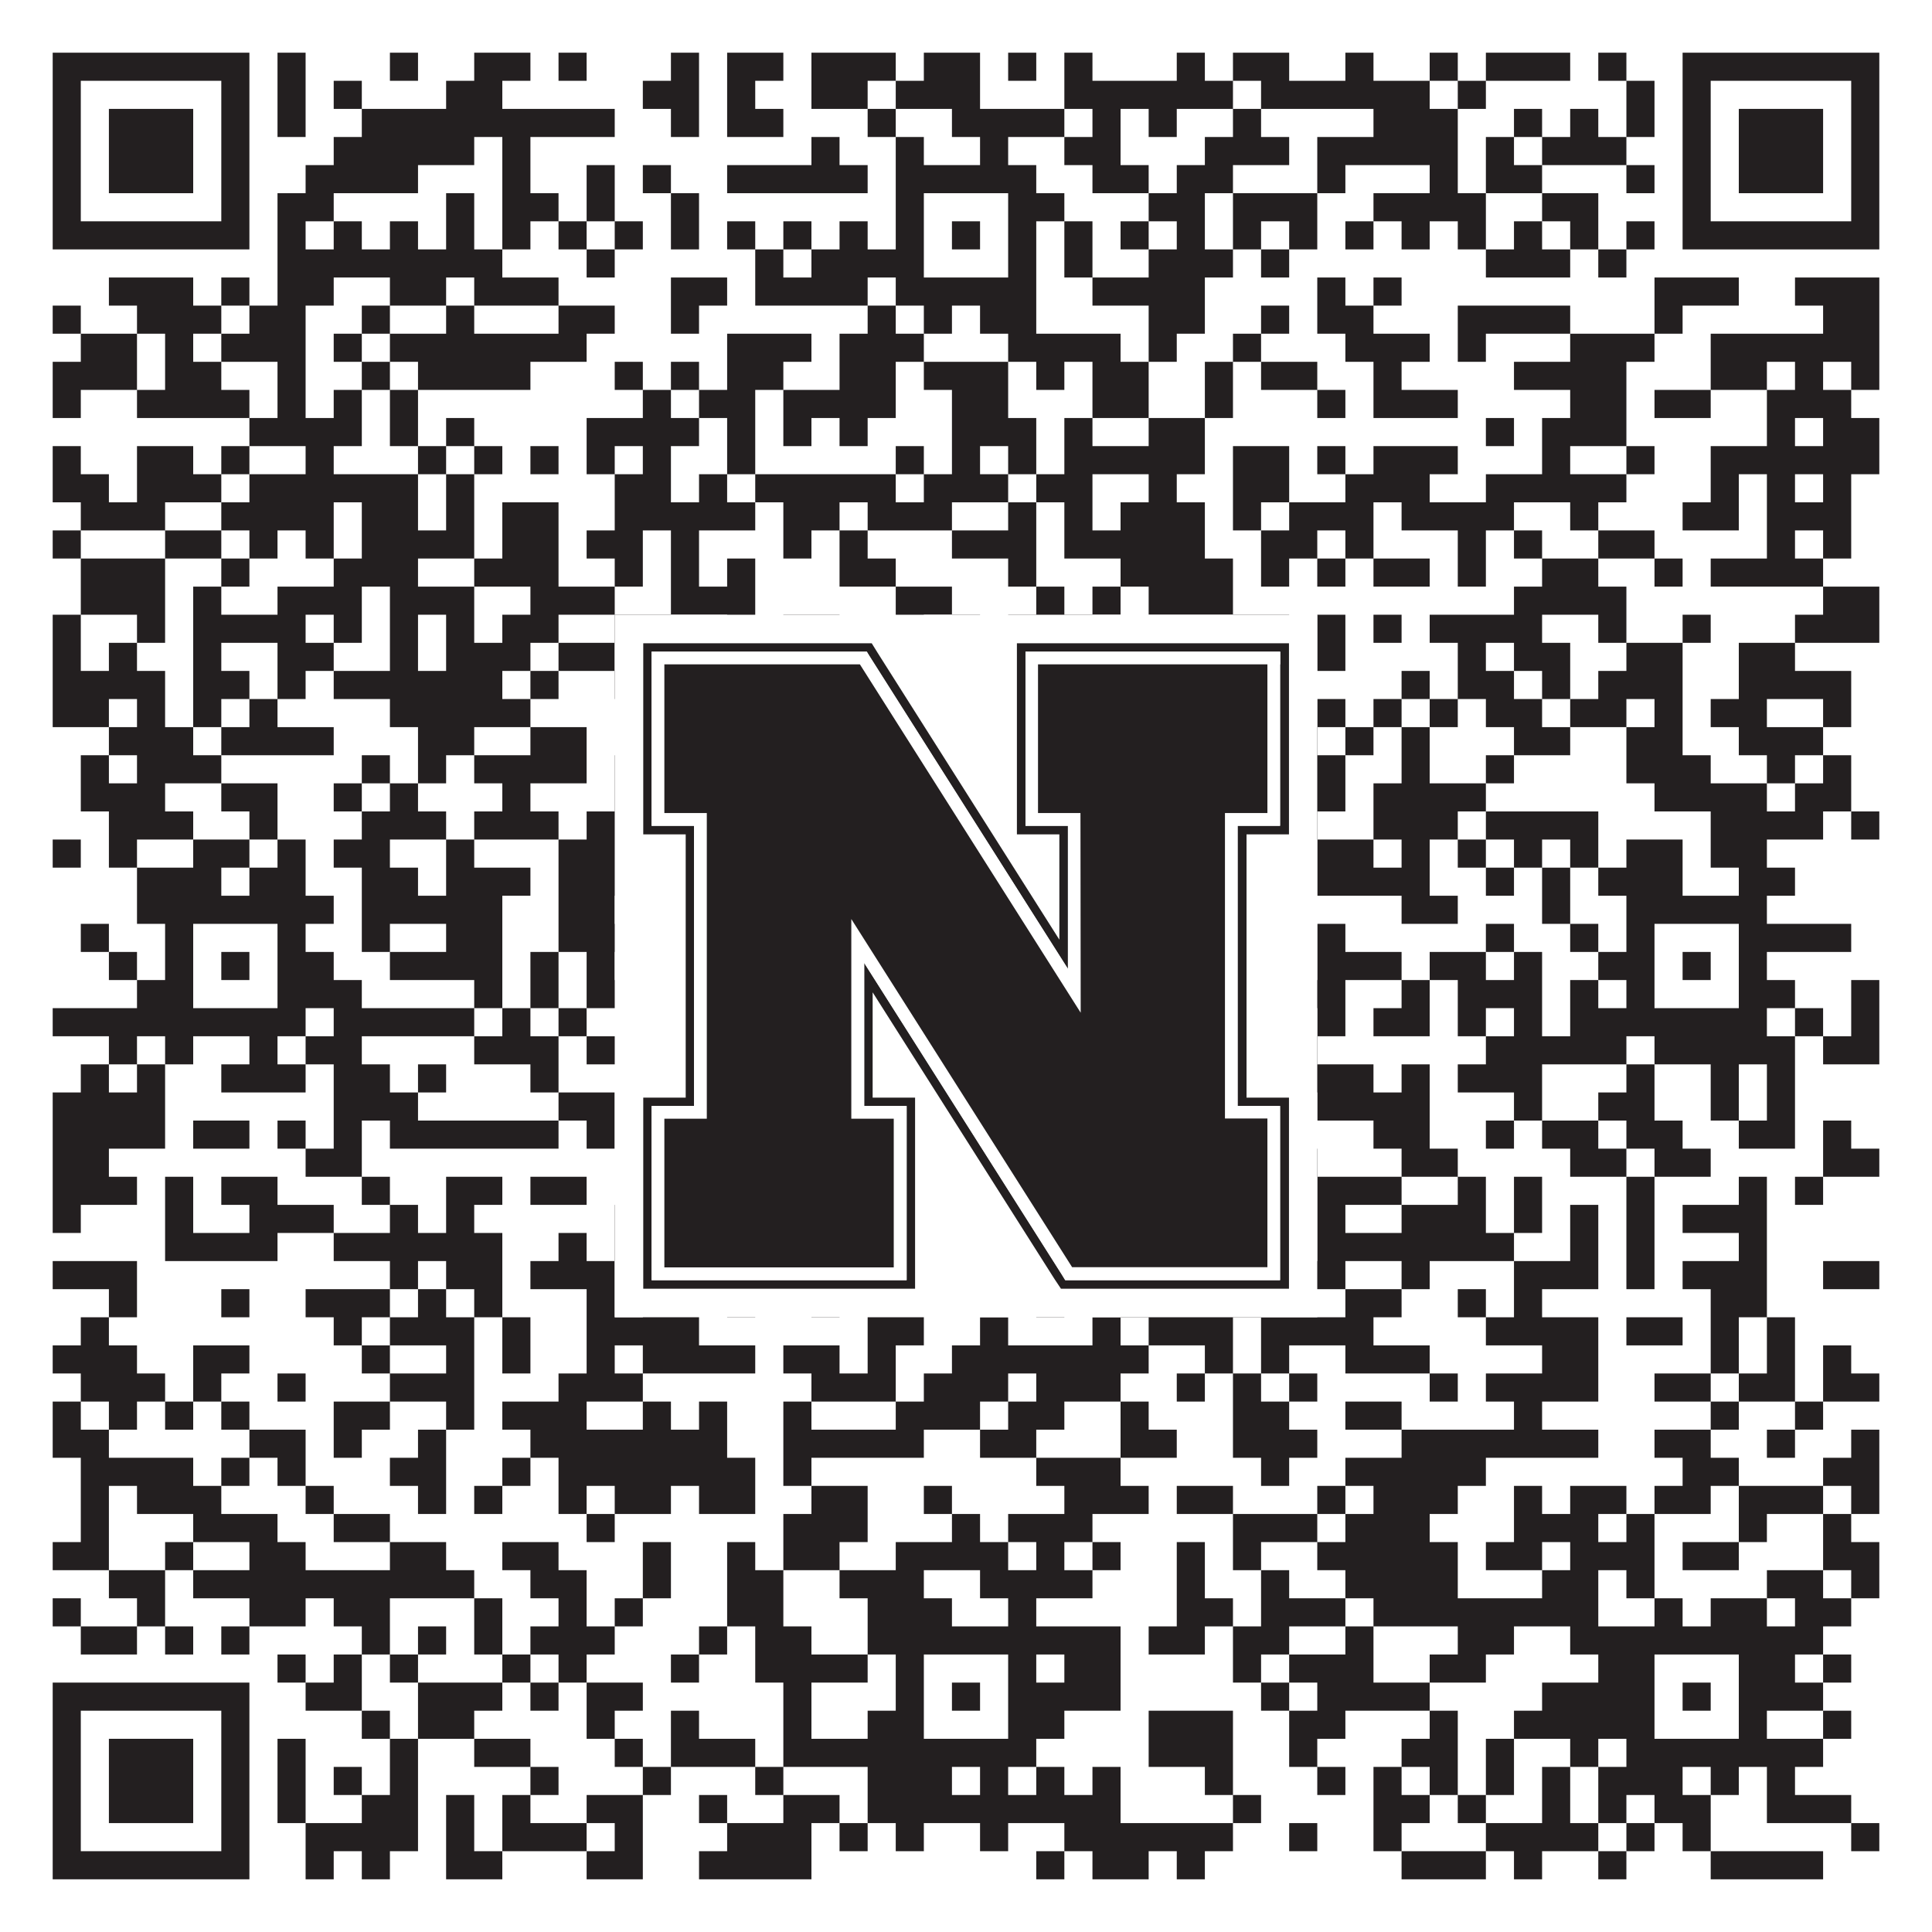
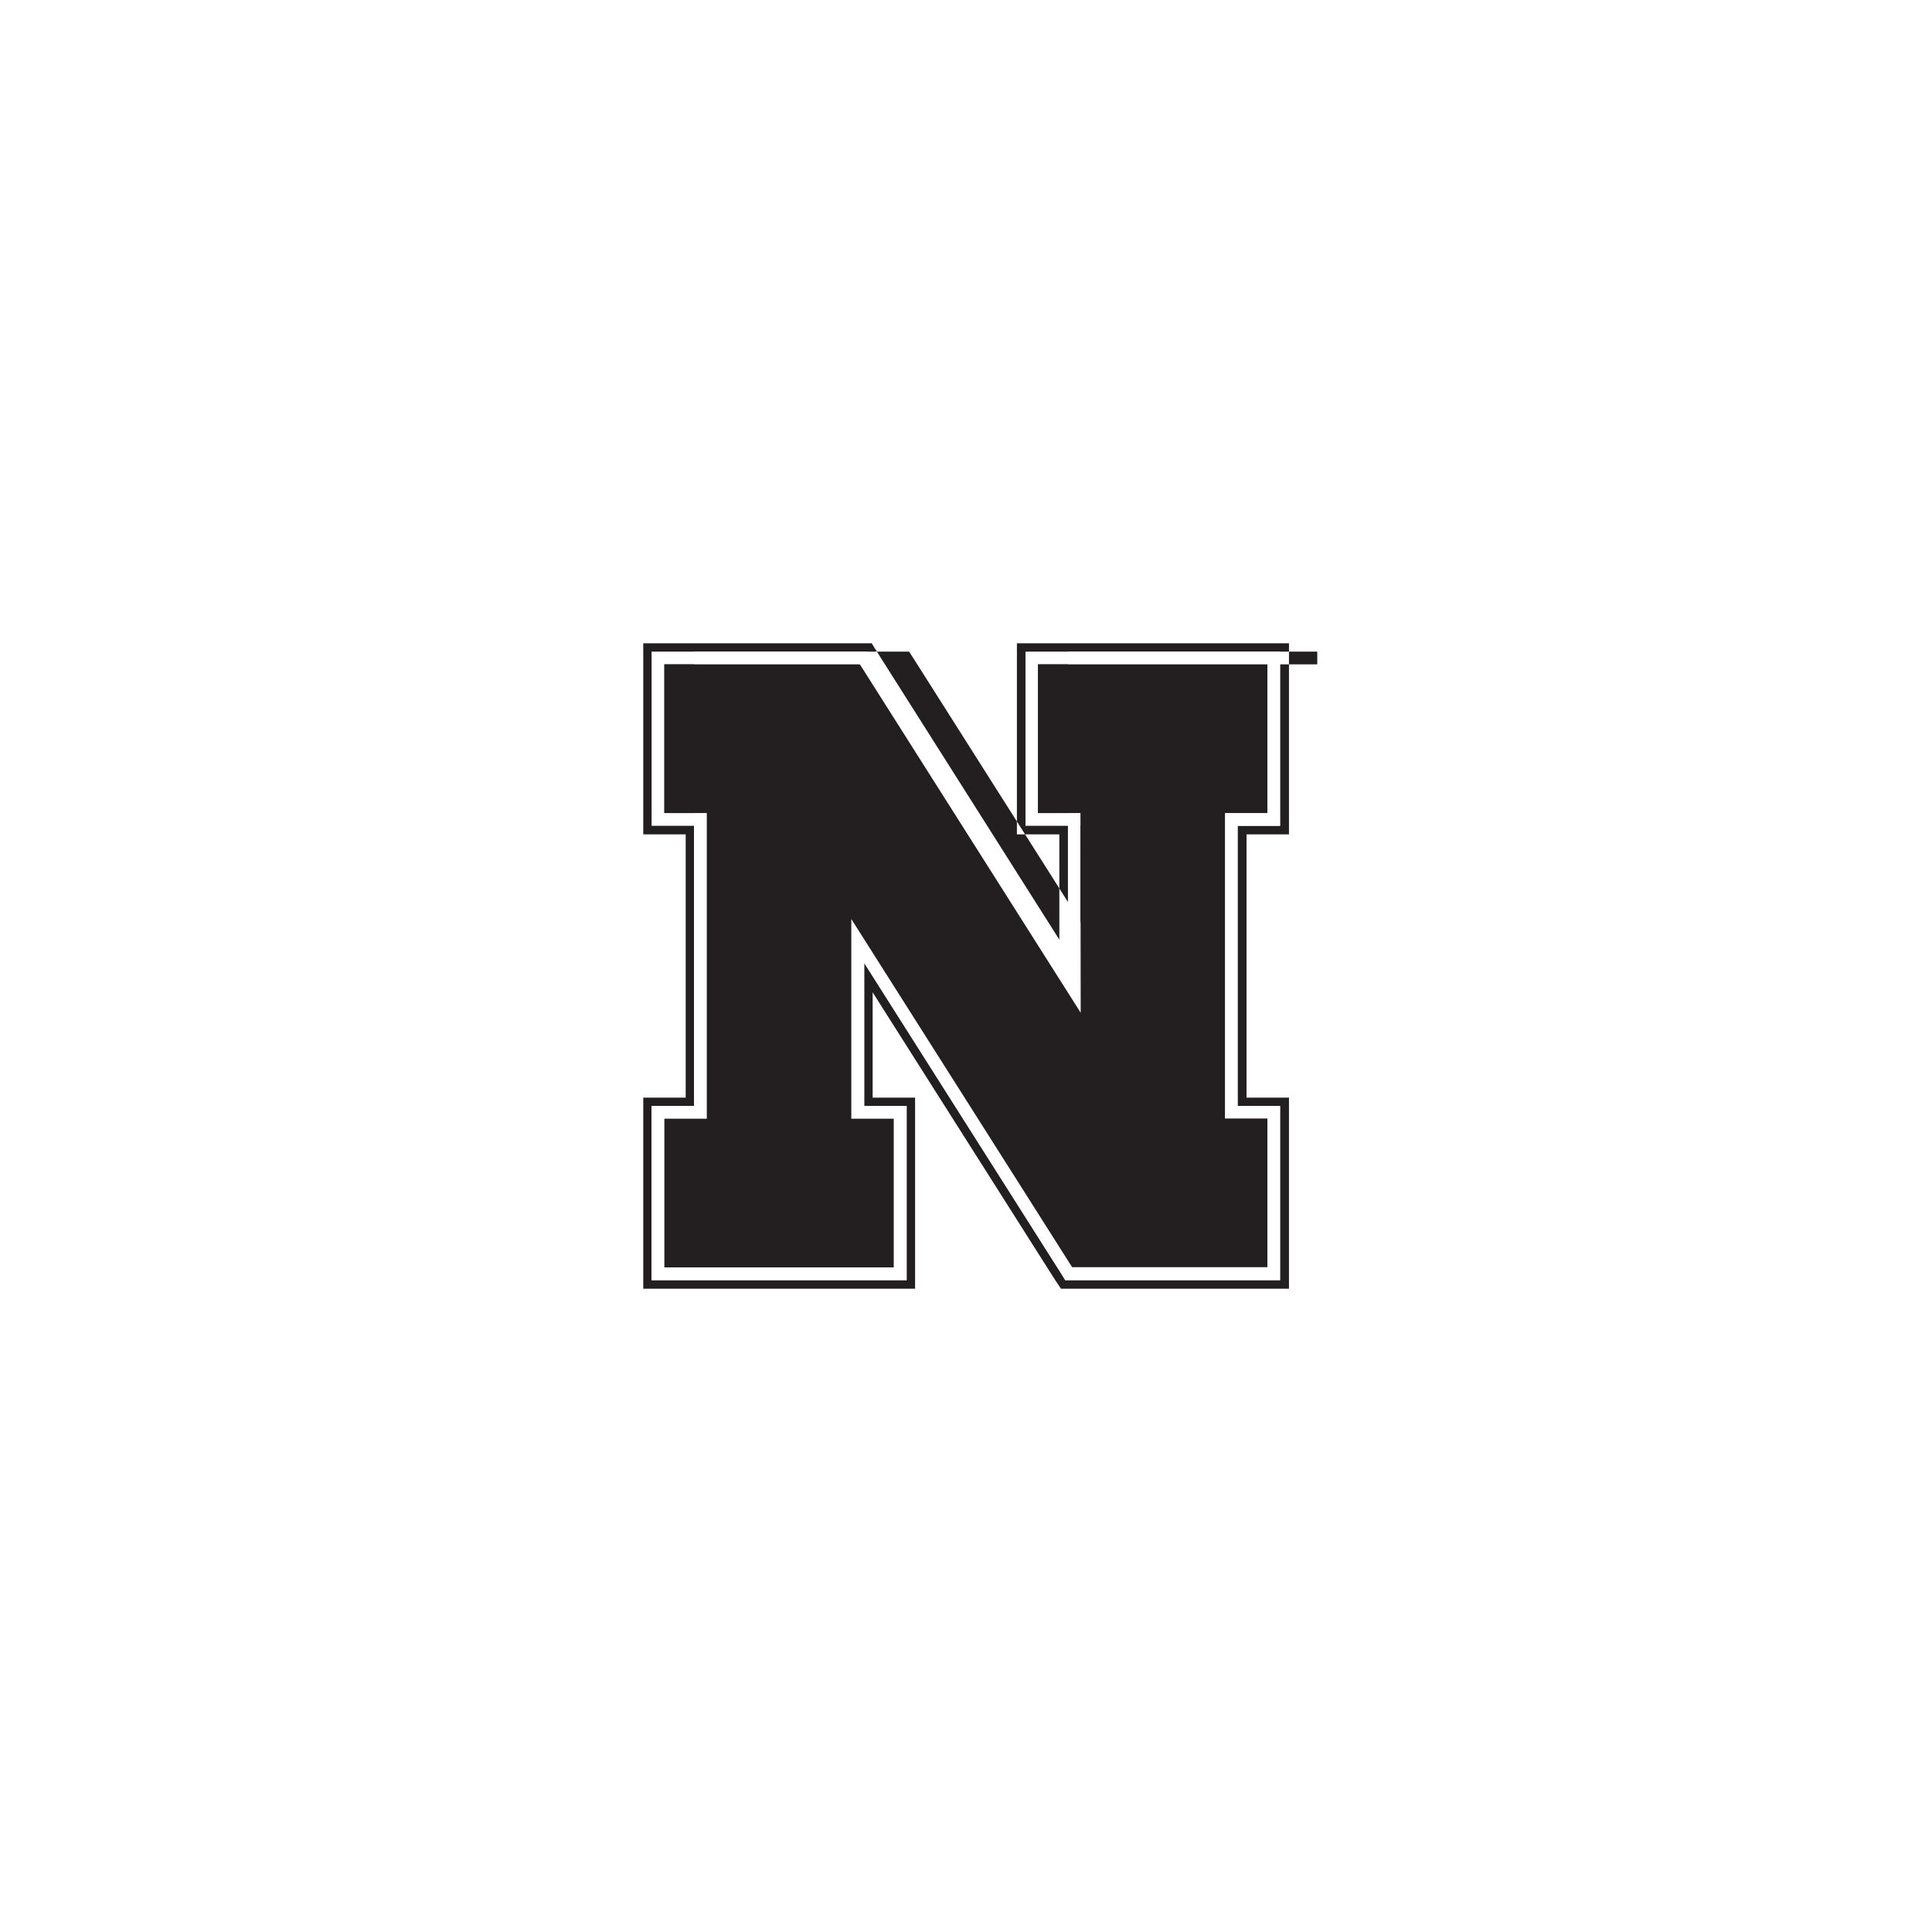
<svg xmlns="http://www.w3.org/2000/svg" version="1.1" width="1100px" height="1100px" viewBox="0 0 1100 1100">
  <rect x="0" y="0" width="1100" height="1100" fill="#ffffff" fill-opacity="1" />
-   <path fill="#231f20" fill-opacity="1" d="M30,30L142,30L142,46L30,46ZM158,30L174,30L174,46L158,46ZM222,30L238,30L238,46L222,46ZM270,30L302,30L302,46L270,46ZM318,30L334,30L334,46L318,46ZM382,30L398,30L398,46L382,46ZM414,30L446,30L446,46L414,46ZM462,30L510,30L510,46L462,46ZM526,30L558,30L558,46L526,46ZM574,30L590,30L590,46L574,46ZM606,30L622,30L622,46L606,46ZM670,30L686,30L686,46L670,46ZM702,30L734,30L734,46L702,46ZM766,30L782,30L782,46L766,46ZM814,30L830,30L830,46L814,46ZM846,30L894,30L894,46L846,46ZM910,30L926,30L926,46L910,46ZM958,30L1070,30L1070,46L958,46ZM30,46L46,46L46,62L30,62ZM126,46L142,46L142,62L126,62ZM158,46L174,46L174,62L158,62ZM190,46L206,46L206,62L190,62ZM254,46L286,46L286,62L254,62ZM366,46L398,46L398,62L366,62ZM414,46L430,46L430,62L414,62ZM462,46L494,46L494,62L462,62ZM510,46L558,46L558,62L510,62ZM606,46L702,46L702,62L606,62ZM718,46L814,46L814,62L718,62ZM830,46L846,46L846,62L830,62ZM926,46L942,46L942,62L926,62ZM958,46L974,46L974,62L958,62ZM1054,46L1070,46L1070,62L1054,62ZM30,62L46,62L46,78L30,78ZM62,62L110,62L110,78L62,78ZM126,62L142,62L142,78L126,78ZM158,62L174,62L174,78L158,78ZM206,62L350,62L350,78L206,78ZM382,62L398,62L398,78L382,78ZM414,62L446,62L446,78L414,78ZM494,62L510,62L510,78L494,78ZM542,62L606,62L606,78L542,78ZM622,62L638,62L638,78L622,78ZM654,62L670,62L670,78L654,78ZM702,62L718,62L718,78L702,78ZM782,62L830,62L830,78L782,78ZM862,62L878,62L878,78L862,78ZM894,62L910,62L910,78L894,78ZM926,62L942,62L942,78L926,78ZM958,62L974,62L974,78L958,78ZM990,62L1038,62L1038,78L990,78ZM1054,62L1070,62L1070,78L1054,78ZM30,78L46,78L46,94L30,94ZM62,78L110,78L110,94L62,94ZM126,78L142,78L142,94L126,94ZM190,78L270,78L270,94L190,94ZM286,78L302,78L302,94L286,94ZM462,78L478,78L478,94L462,94ZM510,78L526,78L526,94L510,94ZM558,78L574,78L574,94L558,94ZM606,78L638,78L638,94L606,94ZM686,78L734,78L734,94L686,94ZM750,78L830,78L830,94L750,94ZM846,78L862,78L862,94L846,94ZM878,78L926,78L926,94L878,94ZM958,78L974,78L974,94L958,94ZM990,78L1038,78L1038,94L990,94ZM1054,78L1070,78L1070,94L1054,94ZM30,94L46,94L46,110L30,110ZM62,94L110,94L110,110L62,110ZM126,94L142,94L142,110L126,110ZM174,94L238,94L238,110L174,110ZM286,94L302,94L302,110L286,110ZM334,94L350,94L350,110L334,110ZM366,94L382,94L382,110L366,110ZM414,94L494,94L494,110L414,110ZM510,94L590,94L590,110L510,110ZM622,94L654,94L654,110L622,110ZM670,94L702,94L702,110L670,110ZM750,94L766,94L766,110L750,110ZM814,94L830,94L830,110L814,110ZM846,94L878,94L878,110L846,110ZM926,94L942,94L942,110L926,110ZM958,94L974,94L974,110L958,110ZM990,94L1038,94L1038,110L990,110ZM1054,94L1070,94L1070,110L1054,110ZM30,110L46,110L46,126L30,126ZM126,110L142,110L142,126L126,126ZM158,110L190,110L190,126L158,126ZM254,110L270,110L270,126L254,126ZM286,110L318,110L318,126L286,126ZM334,110L350,110L350,126L334,126ZM382,110L398,110L398,126L382,126ZM510,110L526,110L526,126L510,126ZM574,110L606,110L606,126L574,126ZM654,110L686,110L686,126L654,126ZM702,110L750,110L750,126L702,126ZM782,110L846,110L846,126L782,126ZM878,110L910,110L910,126L878,126ZM958,110L974,110L974,126L958,126ZM1054,110L1070,110L1070,126L1054,126ZM30,126L142,126L142,142L30,142ZM158,126L174,126L174,142L158,142ZM190,126L206,126L206,142L190,142ZM222,126L238,126L238,142L222,142ZM254,126L270,126L270,142L254,142ZM286,126L302,126L302,142L286,142ZM318,126L334,126L334,142L318,142ZM350,126L366,126L366,142L350,142ZM382,126L398,126L398,142L382,142ZM414,126L430,126L430,142L414,142ZM446,126L462,126L462,142L446,142ZM478,126L494,126L494,142L478,142ZM510,126L526,126L526,142L510,142ZM542,126L558,126L558,142L542,142ZM574,126L590,126L590,142L574,142ZM606,126L622,126L622,142L606,142ZM638,126L654,126L654,142L638,142ZM670,126L686,126L686,142L670,142ZM702,126L718,126L718,142L702,142ZM734,126L750,126L750,142L734,142ZM766,126L782,126L782,142L766,142ZM798,126L814,126L814,142L798,142ZM830,126L846,126L846,142L830,142ZM862,126L878,126L878,142L862,142ZM894,126L910,126L910,142L894,142ZM926,126L942,126L942,142L926,142ZM958,126L1070,126L1070,142L958,142ZM158,142L286,142L286,158L158,158ZM334,142L350,142L350,158L334,158ZM430,142L446,142L446,158L430,158ZM462,142L526,142L526,158L462,158ZM574,142L590,142L590,158L574,158ZM606,142L622,142L622,158L606,158ZM654,142L702,142L702,158L654,158ZM718,142L734,142L734,158L718,158ZM846,142L894,142L894,158L846,158ZM910,142L926,142L926,158L910,158ZM62,158L110,158L110,174L62,174ZM126,158L142,158L142,174L126,174ZM158,158L190,158L190,174L158,174ZM222,158L254,158L254,174L222,174ZM270,158L318,158L318,174L270,174ZM382,158L414,158L414,174L382,174ZM430,158L494,158L494,174L430,174ZM510,158L590,158L590,174L510,174ZM622,158L686,158L686,174L622,174ZM750,158L766,158L766,174L750,174ZM782,158L798,158L798,174L782,174ZM942,158L990,158L990,174L942,174ZM1022,158L1070,158L1070,174L1022,174ZM30,174L46,174L46,190L30,190ZM78,174L126,174L126,190L78,190ZM142,174L174,174L174,190L142,190ZM206,174L222,174L222,190L206,190ZM254,174L270,174L270,190L254,190ZM318,174L350,174L350,190L318,190ZM382,174L398,174L398,190L382,190ZM494,174L510,174L510,190L494,190ZM526,174L542,174L542,190L526,190ZM558,174L590,174L590,190L558,190ZM654,174L686,174L686,190L654,190ZM718,174L734,174L734,190L718,190ZM750,174L782,174L782,190L750,190ZM830,174L894,174L894,190L830,190ZM942,174L958,174L958,190L942,190ZM1038,174L1070,174L1070,190L1038,190ZM46,190L78,190L78,206L46,206ZM94,190L110,190L110,206L94,206ZM126,190L174,190L174,206L126,206ZM190,190L206,190L206,206L190,206ZM222,190L334,190L334,206L222,206ZM414,190L462,190L462,206L414,206ZM478,190L526,190L526,206L478,206ZM574,190L638,190L638,206L574,206ZM654,190L670,190L670,206L654,206ZM702,190L718,190L718,206L702,206ZM766,190L814,190L814,206L766,206ZM830,190L846,190L846,206L830,206ZM894,190L942,190L942,206L894,206ZM974,190L1070,190L1070,206L974,206ZM30,206L78,206L78,222L30,222ZM94,206L126,206L126,222L94,222ZM158,206L174,206L174,222L158,222ZM206,206L222,206L222,222L206,222ZM238,206L302,206L302,222L238,222ZM350,206L366,206L366,222L350,222ZM382,206L398,206L398,222L382,222ZM414,206L446,206L446,222L414,222ZM478,206L510,206L510,222L478,222ZM526,206L574,206L574,222L526,222ZM590,206L606,206L606,222L590,222ZM622,206L654,206L654,222L622,222ZM686,206L702,206L702,222L686,222ZM718,206L750,206L750,222L718,222ZM782,206L798,206L798,222L782,222ZM862,206L926,206L926,222L862,222ZM974,206L1006,206L1006,222L974,222ZM1022,206L1038,206L1038,222L1022,222ZM1054,206L1070,206L1070,222L1054,222ZM30,222L46,222L46,238L30,238ZM78,222L142,222L142,238L78,238ZM158,222L174,222L174,238L158,238ZM190,222L206,222L206,238L190,238ZM222,222L238,222L238,238L222,238ZM366,222L382,222L382,238L366,238ZM398,222L430,222L430,238L398,238ZM446,222L510,222L510,238L446,238ZM542,222L574,222L574,238L542,238ZM622,222L654,222L654,238L622,238ZM686,222L702,222L702,238L686,238ZM750,222L766,222L766,238L750,238ZM782,222L830,222L830,238L782,238ZM894,222L926,222L926,238L894,238ZM942,222L974,222L974,238L942,238ZM1006,222L1054,222L1054,238L1006,238ZM142,238L206,238L206,254L142,254ZM222,238L238,238L238,254L222,254ZM254,238L270,238L270,254L254,254ZM334,238L398,238L398,254L334,254ZM414,238L430,238L430,254L414,254ZM446,238L462,238L462,254L446,254ZM478,238L494,238L494,254L478,254ZM542,238L590,238L590,254L542,254ZM606,238L622,238L622,254L606,254ZM654,238L686,238L686,254L654,254ZM846,238L862,238L862,254L846,254ZM878,238L926,238L926,254L878,254ZM1006,238L1022,238L1022,254L1006,254ZM1038,238L1070,238L1070,254L1038,254ZM30,254L46,254L46,270L30,270ZM78,254L110,254L110,270L78,270ZM126,254L142,254L142,270L126,270ZM174,254L190,254L190,270L174,270ZM238,254L254,254L254,270L238,270ZM270,254L286,254L286,270L270,270ZM302,254L318,254L318,270L302,270ZM334,254L350,254L350,270L334,270ZM366,254L382,254L382,270L366,270ZM414,254L430,254L430,270L414,270ZM510,254L526,254L526,270L510,270ZM542,254L558,254L558,270L542,270ZM574,254L590,254L590,270L574,270ZM606,254L686,254L686,270L606,270ZM702,254L734,254L734,270L702,270ZM750,254L766,254L766,270L750,270ZM782,254L830,254L830,270L782,270ZM878,254L894,254L894,270L878,270ZM926,254L942,254L942,270L926,270ZM974,254L1070,254L1070,270L974,270ZM30,270L62,270L62,286L30,286ZM78,270L126,270L126,286L78,286ZM142,270L238,270L238,286L142,286ZM254,270L270,270L270,286L254,286ZM350,270L382,270L382,286L350,286ZM398,270L414,270L414,286L398,286ZM430,270L510,270L510,286L430,286ZM526,270L574,270L574,286L526,286ZM590,270L622,270L622,286L590,286ZM654,270L670,270L670,286L654,286ZM702,270L734,270L734,286L702,286ZM766,270L814,270L814,286L766,286ZM846,270L926,270L926,286L846,286ZM974,270L990,270L990,286L974,286ZM1006,270L1022,270L1022,286L1006,286ZM1038,270L1054,270L1054,286L1038,286ZM46,286L94,286L94,302L46,302ZM126,286L190,286L190,302L126,302ZM206,286L238,286L238,302L206,302ZM254,286L270,286L270,302L254,302ZM286,286L318,286L318,302L286,302ZM350,286L430,286L430,302L350,302ZM446,286L478,286L478,302L446,302ZM494,286L542,286L542,302L494,302ZM574,286L590,286L590,302L574,302ZM606,286L622,286L622,302L606,302ZM638,286L686,286L686,302L638,302ZM702,286L718,286L718,302L702,302ZM734,286L782,286L782,302L734,302ZM798,286L862,286L862,302L798,302ZM894,286L910,286L910,302L894,302ZM958,286L990,286L990,302L958,302ZM1006,286L1054,286L1054,302L1006,302ZM30,302L46,302L46,318L30,318ZM94,302L126,302L126,318L94,318ZM142,302L158,302L158,318L142,318ZM174,302L190,302L190,318L174,318ZM206,302L270,302L270,318L206,318ZM286,302L318,302L318,318L286,318ZM334,302L366,302L366,318L334,318ZM382,302L398,302L398,318L382,318ZM446,302L462,302L462,318L446,318ZM478,302L494,302L494,318L478,318ZM542,302L590,302L590,318L542,318ZM606,302L686,302L686,318L606,318ZM718,302L750,302L750,318L718,318ZM766,302L782,302L782,318L766,318ZM830,302L846,302L846,318L830,318ZM862,302L878,302L878,318L862,318ZM910,302L942,302L942,318L910,318ZM1006,302L1022,302L1022,318L1006,318ZM1038,302L1054,302L1054,318L1038,318ZM46,318L94,318L94,334L46,334ZM126,318L142,318L142,334L126,334ZM190,318L238,318L238,334L190,334ZM270,318L318,318L318,334L270,334ZM350,318L366,318L366,334L350,334ZM382,318L398,318L398,334L382,334ZM414,318L430,318L430,334L414,334ZM478,318L510,318L510,334L478,334ZM574,318L590,318L590,334L574,334ZM638,318L702,318L702,334L638,334ZM718,318L734,318L734,334L718,334ZM750,318L766,318L766,334L750,334ZM782,318L814,318L814,334L782,334ZM830,318L846,318L846,334L830,334ZM878,318L910,318L910,334L878,334ZM942,318L958,318L958,334L942,334ZM974,318L1038,318L1038,334L974,334ZM46,334L94,334L94,350L46,350ZM110,334L126,334L126,350L110,350ZM158,334L206,334L206,350L158,350ZM222,334L270,334L270,350L222,350ZM302,334L350,334L350,350L302,350ZM382,334L430,334L430,350L382,350ZM510,334L542,334L542,350L510,350ZM590,334L606,334L606,350L590,350ZM622,334L638,334L638,350L622,350ZM654,334L702,334L702,350L654,350ZM862,334L926,334L926,350L862,350ZM1038,334L1070,334L1070,350L1038,350ZM30,350L46,350L46,366L30,366ZM78,350L94,350L94,366L78,366ZM110,350L174,350L174,366L110,366ZM190,350L206,350L206,366L190,366ZM222,350L238,350L238,366L222,366ZM254,350L270,350L270,366L254,366ZM286,350L318,350L318,366L286,366ZM350,350L382,350L382,366L350,366ZM414,350L430,350L430,366L414,366ZM446,350L478,350L478,366L446,366ZM510,350L526,350L526,366L510,366ZM542,350L558,350L558,366L542,366ZM574,350L622,350L622,366L574,366ZM702,350L734,350L734,366L702,366ZM750,350L766,350L766,366L750,366ZM782,350L798,350L798,366L782,366ZM814,350L878,350L878,366L814,366ZM910,350L926,350L926,366L910,366ZM958,350L974,350L974,366L958,366ZM1022,350L1070,350L1070,366L1022,366ZM30,366L46,366L46,382L30,382ZM62,366L78,366L78,382L62,382ZM110,366L126,366L126,382L110,382ZM158,366L190,366L190,382L158,382ZM222,366L238,366L238,382L222,382ZM254,366L302,366L302,382L254,382ZM318,366L350,366L350,382L318,382ZM366,366L430,366L430,382L366,382ZM462,366L510,366L510,382L462,382ZM558,366L590,366L590,382L558,382ZM606,366L670,366L670,382L606,382ZM718,366L734,366L734,382L718,382ZM750,366L766,366L766,382L750,382ZM830,366L846,366L846,382L830,382ZM862,366L894,366L894,382L862,382ZM926,366L958,366L958,382L926,382ZM990,366L1022,366L1022,382L990,382ZM30,382L94,382L94,398L30,398ZM110,382L142,382L142,398L110,398ZM158,382L174,382L174,398L158,398ZM190,382L286,382L286,398L190,398ZM302,382L318,382L318,398L302,398ZM350,382L366,382L366,398L350,398ZM382,382L414,382L414,398L382,398ZM462,382L478,382L478,398L462,398ZM494,382L526,382L526,398L494,398ZM574,382L590,382L590,398L574,398ZM606,382L622,382L622,398L606,398ZM654,382L670,382L670,398L654,398ZM718,382L734,382L734,398L718,398ZM798,382L814,382L814,398L798,398ZM830,382L862,382L862,398L830,398ZM878,382L894,382L894,398L878,398ZM910,382L958,382L958,398L910,398ZM990,382L1054,382L1054,398L990,398ZM30,398L62,398L62,414L30,414ZM78,398L94,398L94,414L78,414ZM110,398L126,398L126,414L110,414ZM142,398L158,398L158,414L142,414ZM222,398L302,398L302,414L222,414ZM366,398L382,398L382,414L366,414ZM398,398L446,398L446,414L398,414ZM478,398L558,398L558,414L478,414ZM590,398L654,398L654,414L590,414ZM750,398L766,398L766,414L750,414ZM782,398L798,398L798,414L782,414ZM814,398L830,398L830,414L814,414ZM846,398L878,398L878,414L846,414ZM894,398L926,398L926,414L894,414ZM942,398L958,398L958,414L942,414ZM974,398L1006,398L1006,414L974,414ZM1038,398L1054,398L1054,414L1038,414ZM62,414L110,414L110,430L62,430ZM126,414L190,414L190,430L126,430ZM238,414L270,414L270,430L238,430ZM302,414L334,414L334,430L302,430ZM366,414L398,414L398,430L366,430ZM510,414L542,414L542,430L510,430ZM558,414L638,414L638,430L558,430ZM654,414L670,414L670,430L654,430ZM686,414L702,414L702,430L686,430ZM718,414L750,414L750,430L718,430ZM766,414L782,414L782,430L766,430ZM798,414L814,414L814,430L798,430ZM862,414L894,414L894,430L862,430ZM926,414L958,414L958,430L926,430ZM990,414L1038,414L1038,430L990,430ZM46,430L62,430L62,446L46,446ZM78,430L126,430L126,446L78,446ZM206,430L222,430L222,446L206,446ZM238,430L254,430L254,446L238,446ZM270,430L334,430L334,446L270,446ZM350,430L382,430L382,446L350,446ZM414,430L462,430L462,446L414,446ZM478,430L510,430L510,446L478,446ZM526,430L542,430L542,446L526,446ZM574,430L622,430L622,446L574,446ZM670,430L686,430L686,446L670,446ZM702,430L718,430L718,446L702,446ZM734,430L766,430L766,446L734,446ZM798,430L814,430L814,446L798,446ZM846,430L862,430L862,446L846,446ZM926,430L974,430L974,446L926,446ZM1006,430L1022,430L1022,446L1006,446ZM1038,430L1054,430L1054,446L1038,446ZM46,446L94,446L94,462L46,462ZM126,446L158,446L158,462L126,462ZM190,446L206,446L206,462L190,462ZM222,446L238,446L238,462L222,462ZM286,446L302,446L302,462L286,462ZM350,446L382,446L382,462L350,462ZM414,446L430,446L430,462L414,462ZM446,446L462,446L462,462L446,462ZM494,446L526,446L526,462L494,462ZM590,446L654,446L654,462L590,462ZM702,446L766,446L766,462L702,462ZM782,446L846,446L846,462L782,462ZM942,446L1006,446L1006,462L942,462ZM1022,446L1054,446L1054,462L1022,462ZM62,462L110,462L110,478L62,478ZM142,462L158,462L158,478L142,478ZM206,462L254,462L254,478L206,478ZM270,462L318,462L318,478L270,478ZM334,462L366,462L366,478L334,478ZM382,462L414,462L414,478L382,478ZM446,462L510,462L510,478L446,478ZM526,462L574,462L574,478L526,478ZM638,462L654,462L654,478L638,478ZM670,462L686,462L686,478L670,478ZM734,462L750,462L750,478L734,478ZM782,462L830,462L830,478L782,478ZM846,462L910,462L910,478L846,478ZM974,462L1038,462L1038,478L974,478ZM1054,462L1070,462L1070,478L1054,478ZM30,478L46,478L46,494L30,494ZM62,478L78,478L78,494L62,494ZM110,478L142,478L142,494L110,494ZM158,478L174,478L174,494L158,494ZM190,478L222,478L222,494L190,494ZM254,478L270,478L270,494L254,494ZM318,478L382,478L382,494L318,494ZM398,478L430,478L430,494L398,494ZM462,478L494,478L494,494L462,494ZM542,478L606,478L606,494L542,494ZM622,478L654,478L654,494L622,494ZM670,478L734,478L734,494L670,494ZM750,478L782,478L782,494L750,494ZM798,478L814,478L814,494L798,494ZM830,478L846,478L846,494L830,494ZM862,478L878,478L878,494L862,494ZM894,478L910,478L910,494L894,494ZM926,478L958,478L958,494L926,494ZM974,478L1006,478L1006,494L974,494ZM78,494L126,494L126,510L78,510ZM142,494L174,494L174,510L142,510ZM206,494L238,494L238,510L206,510ZM254,494L302,494L302,510L254,510ZM318,494L366,494L366,510L318,510ZM382,494L414,494L414,510L382,510ZM430,494L462,494L462,510L430,510ZM478,494L494,494L494,510L478,510ZM510,494L574,494L574,510L510,510ZM638,494L654,494L654,510L638,510ZM702,494L734,494L734,510L702,510ZM750,494L814,494L814,510L750,510ZM846,494L862,494L862,510L846,510ZM878,494L894,494L894,510L878,510ZM910,494L958,494L958,510L910,510ZM990,494L1022,494L1022,510L990,510ZM78,510L190,510L190,526L78,526ZM206,510L286,510L286,526L206,526ZM318,510L350,510L350,526L318,526ZM366,510L382,510L382,526L366,526ZM398,510L430,510L430,526L398,526ZM494,510L734,510L734,526L494,526ZM798,510L830,510L830,526L798,526ZM878,510L894,510L894,526L878,526ZM926,510L1006,510L1006,526L926,526ZM46,526L62,526L62,542L46,542ZM94,526L110,526L110,542L94,542ZM158,526L174,526L174,542L158,542ZM206,526L222,526L222,542L206,542ZM254,526L286,526L286,542L254,542ZM318,526L382,526L382,542L318,542ZM414,526L462,526L462,542L414,542ZM510,526L526,526L526,542L510,542ZM574,526L622,526L622,542L574,542ZM686,526L718,526L718,542L686,542ZM750,526L766,526L766,542L750,542ZM846,526L862,526L862,542L846,542ZM894,526L910,526L910,542L894,542ZM926,526L942,526L942,542L926,542ZM990,526L1054,526L1054,542L990,542ZM62,542L78,542L78,558L62,558ZM94,542L110,542L110,558L94,558ZM126,542L142,542L142,558L126,558ZM158,542L190,542L190,558L158,558ZM222,542L286,542L286,558L222,558ZM302,542L318,542L318,558L302,558ZM334,542L350,542L350,558L334,558ZM398,542L414,542L414,558L398,558ZM430,542L446,542L446,558L430,558ZM462,542L478,542L478,558L462,558ZM494,542L526,542L526,558L494,558ZM542,542L558,542L558,558L542,558ZM574,542L638,542L638,558L574,558ZM654,542L686,542L686,558L654,558ZM718,542L734,542L734,558L718,558ZM750,542L798,542L798,558L750,558ZM814,542L846,542L846,558L814,558ZM862,542L878,542L878,558L862,558ZM910,542L942,542L942,558L910,558ZM958,542L974,542L974,558L958,558ZM990,542L1006,542L1006,558L990,558ZM78,558L110,558L110,574L78,574ZM158,558L206,558L206,574L158,574ZM270,558L286,558L286,574L270,574ZM302,558L318,558L318,574L302,574ZM334,558L366,558L366,574L334,574ZM510,558L526,558L526,574L510,574ZM574,558L622,558L622,574L574,574ZM638,558L670,558L670,574L638,574ZM686,558L702,558L702,574L686,574ZM718,558L766,558L766,574L718,574ZM798,558L814,558L814,574L798,574ZM830,558L878,558L878,574L830,574ZM894,558L910,558L910,574L894,574ZM926,558L942,558L942,574L926,574ZM990,558L1022,558L1022,574L990,574ZM1054,558L1070,558L1070,574L1054,574ZM30,574L174,574L174,590L30,590ZM190,574L270,574L270,590L190,590ZM286,574L302,574L302,590L286,590ZM318,574L334,574L334,590L318,590ZM382,574L398,574L398,590L382,590ZM414,574L430,574L430,590L414,590ZM446,574L590,574L590,590L446,590ZM606,574L622,574L622,590L606,590ZM638,574L654,574L654,590L638,590ZM686,574L734,574L734,590L686,590ZM750,574L766,574L766,590L750,590ZM782,574L814,574L814,590L782,590ZM830,574L846,574L846,590L830,590ZM862,574L878,574L878,590L862,590ZM894,574L1006,574L1006,590L894,590ZM1022,574L1038,574L1038,590L1022,590ZM1054,574L1070,574L1070,590L1054,590ZM62,590L78,590L78,606L62,606ZM94,590L110,590L110,606L94,606ZM142,590L158,590L158,606L142,606ZM174,590L206,590L206,606L174,606ZM270,590L318,590L318,606L270,606ZM334,590L382,590L382,606L334,606ZM446,590L462,590L462,606L446,606ZM478,590L510,590L510,606L478,606ZM542,590L558,590L558,606L542,606ZM590,590L606,590L606,606L590,606ZM622,590L654,590L654,606L622,606ZM686,590L718,590L718,606L686,606ZM734,590L750,590L750,606L734,606ZM846,590L926,590L926,606L846,606ZM942,590L1022,590L1022,606L942,606ZM1038,590L1070,590L1070,606L1038,606ZM46,606L62,606L62,622L46,622ZM78,606L94,606L94,622L78,622ZM126,606L174,606L174,622L126,622ZM190,606L222,606L222,622L190,622ZM238,606L254,606L254,622L238,622ZM302,606L318,606L318,622L302,622ZM414,606L462,606L462,622L414,622ZM478,606L510,606L510,622L478,622ZM526,606L558,606L558,622L526,622ZM574,606L622,606L622,622L574,622ZM638,606L670,606L670,622L638,622ZM734,606L782,606L782,622L734,622ZM798,606L814,606L814,622L798,622ZM830,606L878,606L878,622L830,622ZM926,606L942,606L942,622L926,622ZM974,606L990,606L990,622L974,622ZM1006,606L1022,606L1022,622L1006,622ZM30,622L94,622L94,638L30,638ZM190,622L238,622L238,638L190,638ZM318,622L350,622L350,638L318,638ZM414,622L430,622L430,638L414,638ZM478,622L494,622L494,638L478,638ZM510,622L526,622L526,638L510,638ZM542,622L558,622L558,638L542,638ZM622,622L638,622L638,638L622,638ZM670,622L718,622L718,638L670,638ZM750,622L814,622L814,638L750,638ZM862,622L878,622L878,638L862,638ZM910,622L942,622L942,638L910,638ZM974,622L990,622L990,638L974,638ZM1006,622L1022,622L1022,638L1006,638ZM30,638L94,638L94,654L30,654ZM110,638L142,638L142,654L110,654ZM158,638L174,638L174,654L158,654ZM190,638L206,638L206,654L190,654ZM222,638L318,638L318,654L222,654ZM334,638L350,638L350,654L334,654ZM382,638L414,638L414,654L382,654ZM430,638L446,638L446,654L430,654ZM510,638L542,638L542,654L510,654ZM558,638L574,638L574,654L558,654ZM590,638L606,638L606,654L590,654ZM702,638L718,638L718,654L702,654ZM782,638L814,638L814,654L782,654ZM846,638L862,638L862,654L846,654ZM878,638L910,638L910,654L878,654ZM926,638L958,638L958,654L926,654ZM990,638L1022,638L1022,654L990,654ZM1038,638L1054,638L1054,654L1038,654ZM30,654L62,654L62,670L30,670ZM174,654L206,654L206,670L174,670ZM366,654L398,654L398,670L366,670ZM430,654L462,654L462,670L430,670ZM510,654L622,654L622,670L510,670ZM654,654L686,654L686,670L654,670ZM718,654L750,654L750,670L718,670ZM798,654L830,654L830,670L798,670ZM894,654L926,654L926,670L894,670ZM942,654L974,654L974,670L942,670ZM1038,654L1070,654L1070,670L1038,670ZM30,670L78,670L78,686L30,686ZM94,670L110,670L110,686L94,686ZM126,670L158,670L158,686L126,686ZM206,670L222,670L222,686L206,686ZM254,670L286,670L286,686L254,686ZM302,670L334,670L334,686L302,686ZM366,670L398,670L398,686L366,686ZM462,670L478,670L478,686L462,686ZM494,670L542,670L542,686L494,686ZM574,670L590,670L590,686L574,686ZM606,670L638,670L638,686L606,686ZM654,670L670,670L670,686L654,686ZM750,670L798,670L798,686L750,686ZM830,670L846,670L846,686L830,686ZM862,670L878,670L878,686L862,686ZM926,670L942,670L942,686L926,686ZM990,670L1006,670L1006,686L990,686ZM1022,670L1038,670L1038,686L1022,686ZM30,686L46,686L46,702L30,702ZM94,686L110,686L110,702L94,702ZM142,686L190,686L190,702L142,702ZM222,686L238,686L238,702L222,702ZM254,686L270,686L270,702L254,702ZM350,686L414,686L414,702L350,702ZM446,686L478,686L478,702L446,702ZM558,686L574,686L574,702L558,702ZM622,686L638,686L638,702L622,702ZM654,686L702,686L702,702L654,702ZM750,686L766,686L766,702L750,702ZM798,686L846,686L846,702L798,702ZM862,686L878,686L878,702L862,702ZM894,686L910,686L910,702L894,702ZM926,686L942,686L942,702L926,702ZM958,686L1006,686L1006,702L958,702ZM94,702L158,702L158,718L94,718ZM190,702L286,702L286,718L190,718ZM318,702L334,702L334,718L318,718ZM350,702L366,702L366,718L350,718ZM398,702L414,702L414,718L398,718ZM462,702L542,702L542,718L462,718ZM558,702L590,702L590,718L558,718ZM622,702L638,702L638,718L622,718ZM702,702L734,702L734,718L702,718ZM750,702L862,702L862,718L750,718ZM894,702L910,702L910,718L894,718ZM926,702L942,702L942,718L926,718ZM990,702L1006,702L1006,718L990,718ZM30,718L78,718L78,734L30,734ZM222,718L238,718L238,734L222,734ZM254,718L286,718L286,734L254,734ZM302,718L350,718L350,734L302,734ZM366,718L398,718L398,734L366,734ZM414,718L430,718L430,734L414,734ZM494,718L510,718L510,734L494,734ZM526,718L542,718L542,734L526,734ZM574,718L622,718L622,734L574,734ZM638,718L670,718L670,734L638,734ZM734,718L766,718L766,734L734,734ZM798,718L814,718L814,734L798,734ZM862,718L910,718L910,734L862,734ZM926,718L942,718L942,734L926,734ZM958,718L1006,718L1006,734L958,734ZM1038,718L1070,718L1070,734L1038,734ZM62,734L78,734L78,750L62,750ZM126,734L142,734L142,750L126,750ZM174,734L222,734L222,750L174,750ZM238,734L254,734L254,750L238,750ZM270,734L286,734L286,750L270,750ZM334,734L350,734L350,750L334,750ZM366,734L398,734L398,750L366,750ZM414,734L430,734L430,750L414,750ZM462,734L478,734L478,750L462,750ZM494,734L526,734L526,750L494,750ZM590,734L606,734L606,750L590,750ZM638,734L718,734L718,750L638,750ZM766,734L798,734L798,750L766,750ZM830,734L846,734L846,750L830,750ZM862,734L878,734L878,750L862,750ZM974,734L1006,734L1006,750L974,750ZM46,750L62,750L62,766L46,766ZM190,750L206,750L206,766L190,766ZM222,750L270,750L270,766L222,766ZM286,750L302,750L302,766L286,766ZM334,750L398,750L398,766L334,766ZM494,750L526,750L526,766L494,766ZM558,750L574,750L574,766L558,766ZM622,750L638,750L638,766L622,766ZM654,750L702,750L702,766L654,766ZM718,750L782,750L782,766L718,766ZM846,750L910,750L910,766L846,766ZM926,750L958,750L958,766L926,766ZM974,750L990,750L990,766L974,766ZM1006,750L1022,750L1022,766L1006,766ZM30,766L78,766L78,782L30,782ZM110,766L142,766L142,782L110,782ZM206,766L222,766L222,782L206,782ZM254,766L270,766L270,782L254,782ZM286,766L302,766L302,782L286,782ZM334,766L350,766L350,782L334,782ZM366,766L430,766L430,782L366,782ZM446,766L478,766L478,782L446,782ZM494,766L510,766L510,782L494,782ZM542,766L654,766L654,782L542,782ZM686,766L702,766L702,782L686,782ZM718,766L734,766L734,782L718,782ZM766,766L814,766L814,782L766,782ZM878,766L910,766L910,782L878,782ZM974,766L990,766L990,782L974,782ZM1006,766L1022,766L1022,782L1006,782ZM1038,766L1054,766L1054,782L1038,782ZM46,782L94,782L94,798L46,798ZM110,782L126,782L126,798L110,798ZM158,782L174,782L174,798L158,798ZM222,782L270,782L270,798L222,798ZM318,782L366,782L366,798L318,798ZM462,782L510,782L510,798L462,798ZM526,782L574,782L574,798L526,798ZM590,782L638,782L638,798L590,798ZM670,782L686,782L686,798L670,798ZM702,782L718,782L718,798L702,798ZM734,782L750,782L750,798L734,798ZM814,782L830,782L830,798L814,798ZM846,782L910,782L910,798L846,798ZM942,782L974,782L974,798L942,798ZM990,782L1022,782L1022,798L990,798ZM1038,782L1070,782L1070,798L1038,798ZM30,798L46,798L46,814L30,814ZM62,798L78,798L78,814L62,814ZM94,798L110,798L110,814L94,814ZM126,798L142,798L142,814L126,814ZM190,798L222,798L222,814L190,814ZM254,798L270,798L270,814L254,814ZM286,798L334,798L334,814L286,814ZM366,798L382,798L382,814L366,814ZM398,798L414,798L414,814L398,814ZM446,798L462,798L462,814L446,814ZM510,798L558,798L558,814L510,814ZM574,798L606,798L606,814L574,814ZM638,798L654,798L654,814L638,814ZM702,798L734,798L734,814L702,814ZM766,798L798,798L798,814L766,814ZM862,798L878,798L878,814L862,814ZM974,798L990,798L990,814L974,814ZM1022,798L1038,798L1038,814L1022,814ZM30,814L62,814L62,830L30,830ZM142,814L174,814L174,830L142,830ZM190,814L206,814L206,830L190,830ZM238,814L254,814L254,830L238,830ZM302,814L414,814L414,830L302,830ZM446,814L526,814L526,830L446,830ZM558,814L590,814L590,830L558,830ZM638,814L670,814L670,830L638,830ZM702,814L750,814L750,830L702,830ZM798,814L910,814L910,830L798,830ZM942,814L974,814L974,830L942,830ZM1006,814L1022,814L1022,830L1006,830ZM1054,814L1070,814L1070,830L1054,830ZM46,830L110,830L110,846L46,846ZM126,830L142,830L142,846L126,846ZM158,830L174,830L174,846L158,846ZM222,830L254,830L254,846L222,846ZM286,830L302,830L302,846L286,846ZM318,830L430,830L430,846L318,846ZM446,830L462,830L462,846L446,846ZM590,830L638,830L638,846L590,846ZM718,830L734,830L734,846L718,846ZM766,830L846,830L846,846L766,846ZM958,830L990,830L990,846L958,846ZM1038,830L1070,830L1070,846L1038,846ZM46,846L62,846L62,862L46,862ZM78,846L126,846L126,862L78,862ZM174,846L190,846L190,862L174,862ZM238,846L254,846L254,862L238,862ZM270,846L286,846L286,862L270,862ZM318,846L334,846L334,862L318,862ZM350,846L382,846L382,862L350,862ZM398,846L430,846L430,862L398,862ZM462,846L494,846L494,862L462,862ZM526,846L542,846L542,862L526,862ZM606,846L654,846L654,862L606,862ZM670,846L702,846L702,862L670,862ZM750,846L766,846L766,862L750,862ZM782,846L830,846L830,862L782,862ZM862,846L878,846L878,862L862,862ZM894,846L926,846L926,862L894,862ZM942,846L974,846L974,862L942,862ZM990,846L1038,846L1038,862L990,862ZM1054,846L1070,846L1070,862L1054,862ZM46,862L62,862L62,878L46,878ZM110,862L158,862L158,878L110,878ZM190,862L222,862L222,878L190,878ZM334,862L350,862L350,878L334,878ZM446,862L494,862L494,878L446,878ZM542,862L558,862L558,878L542,878ZM574,862L622,862L622,878L574,878ZM702,862L750,862L750,878L702,878ZM766,862L814,862L814,878L766,878ZM862,862L910,862L910,878L862,878ZM926,862L942,862L942,878L926,878ZM990,862L1006,862L1006,878L990,878ZM1038,862L1054,862L1054,878L1038,878ZM30,878L62,878L62,894L30,894ZM94,878L110,878L110,894L94,894ZM142,878L174,878L174,894L142,894ZM222,878L254,878L254,894L222,894ZM286,878L318,878L318,894L286,894ZM366,878L382,878L382,894L366,894ZM414,878L430,878L430,894L414,894ZM446,878L478,878L478,894L446,894ZM510,878L574,878L574,894L510,894ZM590,878L606,878L606,894L590,894ZM622,878L638,878L638,894L622,894ZM670,878L686,878L686,894L670,894ZM702,878L718,878L718,894L702,894ZM750,878L830,878L830,894L750,894ZM846,878L878,878L878,894L846,894ZM894,878L942,878L942,894L894,894ZM958,878L990,878L990,894L958,894ZM1038,878L1070,878L1070,894L1038,894ZM62,894L94,894L94,910L62,910ZM110,894L270,894L270,910L110,910ZM302,894L334,894L334,910L302,910ZM366,894L382,894L382,910L366,910ZM414,894L446,894L446,910L414,910ZM478,894L526,894L526,910L478,910ZM558,894L622,894L622,910L558,910ZM670,894L686,894L686,910L670,910ZM718,894L734,894L734,910L718,910ZM766,894L830,894L830,910L766,910ZM878,894L910,894L910,910L878,910ZM926,894L942,894L942,910L926,910ZM1006,894L1038,894L1038,910L1006,910ZM1054,894L1070,894L1070,910L1054,910ZM30,910L46,910L46,926L30,926ZM78,910L94,910L94,926L78,926ZM142,910L174,910L174,926L142,926ZM190,910L222,910L222,926L190,926ZM270,910L286,910L286,926L270,926ZM318,910L334,910L334,926L318,926ZM350,910L366,910L366,926L350,926ZM414,910L446,910L446,926L414,926ZM494,910L542,910L542,926L494,926ZM574,910L590,910L590,926L574,926ZM670,910L702,910L702,926L670,926ZM718,910L766,910L766,926L718,926ZM782,910L910,910L910,926L782,926ZM942,910L958,910L958,926L942,926ZM974,910L1006,910L1006,926L974,926ZM1022,910L1054,910L1054,926L1022,926ZM46,926L78,926L78,942L46,942ZM94,926L110,926L110,942L94,942ZM126,926L142,926L142,942L126,942ZM206,926L222,926L222,942L206,942ZM238,926L254,926L254,942L238,942ZM270,926L286,926L286,942L270,942ZM302,926L350,926L350,942L302,942ZM398,926L414,926L414,942L398,942ZM430,926L462,926L462,942L430,942ZM494,926L638,926L638,942L494,942ZM654,926L686,926L686,942L654,942ZM702,926L734,926L734,942L702,942ZM766,926L782,926L782,942L766,942ZM830,926L862,926L862,942L830,942ZM894,926L1038,926L1038,942L894,942ZM158,942L174,942L174,958L158,958ZM190,942L206,942L206,958L190,958ZM222,942L238,942L238,958L222,958ZM286,942L302,942L302,958L286,958ZM318,942L334,942L334,958L318,958ZM382,942L398,942L398,958L382,958ZM430,942L494,942L494,958L430,958ZM510,942L526,942L526,958L510,958ZM574,942L590,942L590,958L574,958ZM606,942L638,942L638,958L606,958ZM702,942L718,942L718,958L702,958ZM734,942L782,942L782,958L734,958ZM814,942L846,942L846,958L814,958ZM910,942L942,942L942,958L910,958ZM990,942L1022,942L1022,958L990,958ZM1038,942L1054,942L1054,958L1038,958ZM30,958L142,958L142,974L30,974ZM174,958L206,958L206,974L174,974ZM238,958L286,958L286,974L238,974ZM302,958L318,958L318,974L302,974ZM334,958L366,958L366,974L334,974ZM446,958L462,958L462,974L446,974ZM510,958L526,958L526,974L510,974ZM542,958L558,958L558,974L542,974ZM574,958L638,958L638,974L574,974ZM718,958L734,958L734,974L718,974ZM750,958L814,958L814,974L750,974ZM878,958L942,958L942,974L878,974ZM958,958L974,958L974,974L958,974ZM990,958L1038,958L1038,974L990,974ZM30,974L46,974L46,990L30,990ZM126,974L142,974L142,990L126,990ZM206,974L222,974L222,990L206,990ZM238,974L270,974L270,990L238,990ZM334,974L350,974L350,990L334,990ZM382,974L398,974L398,990L382,990ZM446,974L462,974L462,990L446,990ZM494,974L526,974L526,990L494,990ZM574,974L606,974L606,990L574,990ZM654,974L702,974L702,990L654,990ZM734,974L766,974L766,990L734,990ZM814,974L830,974L830,990L814,990ZM862,974L942,974L942,990L862,990ZM990,974L1006,974L1006,990L990,990ZM1038,974L1054,974L1054,990L1038,990ZM30,990L46,990L46,1006L30,1006ZM62,990L110,990L110,1006L62,1006ZM126,990L142,990L142,1006L126,1006ZM158,990L174,990L174,1006L158,1006ZM222,990L238,990L238,1006L222,1006ZM270,990L302,990L302,1006L270,1006ZM350,990L366,990L366,1006L350,1006ZM382,990L430,990L430,1006L382,1006ZM446,990L590,990L590,1006L446,1006ZM654,990L702,990L702,1006L654,1006ZM734,990L750,990L750,1006L734,1006ZM798,990L830,990L830,1006L798,1006ZM846,990L862,990L862,1006L846,1006ZM894,990L910,990L910,1006L894,1006ZM926,990L1038,990L1038,1006L926,1006ZM30,1006L46,1006L46,1022L30,1022ZM62,1006L110,1006L110,1022L62,1022ZM126,1006L142,1006L142,1022L126,1022ZM158,1006L174,1006L174,1022L158,1022ZM190,1006L206,1006L206,1022L190,1022ZM222,1006L238,1006L238,1022L222,1022ZM302,1006L318,1006L318,1022L302,1022ZM366,1006L382,1006L382,1022L366,1022ZM430,1006L446,1006L446,1022L430,1022ZM494,1006L542,1006L542,1022L494,1022ZM558,1006L574,1006L574,1022L558,1022ZM590,1006L606,1006L606,1022L590,1022ZM622,1006L638,1006L638,1022L622,1022ZM686,1006L702,1006L702,1022L686,1022ZM750,1006L766,1006L766,1022L750,1022ZM782,1006L798,1006L798,1022L782,1022ZM814,1006L830,1006L830,1022L814,1022ZM846,1006L862,1006L862,1022L846,1022ZM878,1006L894,1006L894,1022L878,1022ZM910,1006L958,1006L958,1022L910,1022ZM974,1006L990,1006L990,1022L974,1022ZM1006,1006L1022,1006L1022,1022L1006,1022ZM30,1022L46,1022L46,1038L30,1038ZM62,1022L110,1022L110,1038L62,1038ZM126,1022L142,1022L142,1038L126,1038ZM158,1022L174,1022L174,1038L158,1038ZM206,1022L238,1022L238,1038L206,1038ZM254,1022L270,1022L270,1038L254,1038ZM286,1022L302,1022L302,1038L286,1038ZM334,1022L366,1022L366,1038L334,1038ZM398,1022L414,1022L414,1038L398,1038ZM446,1022L478,1022L478,1038L446,1038ZM494,1022L638,1022L638,1038L494,1038ZM702,1022L718,1022L718,1038L702,1038ZM782,1022L814,1022L814,1038L782,1038ZM830,1022L846,1022L846,1038L830,1038ZM878,1022L894,1022L894,1038L878,1038ZM910,1022L926,1022L926,1038L910,1038ZM942,1022L974,1022L974,1038L942,1038ZM1006,1022L1054,1022L1054,1038L1006,1038ZM30,1038L46,1038L46,1054L30,1054ZM126,1038L142,1038L142,1054L126,1054ZM174,1038L238,1038L238,1054L174,1054ZM254,1038L270,1038L270,1054L254,1054ZM286,1038L334,1038L334,1054L286,1054ZM350,1038L366,1038L366,1054L350,1054ZM414,1038L462,1038L462,1054L414,1054ZM478,1038L494,1038L494,1054L478,1054ZM510,1038L526,1038L526,1054L510,1054ZM558,1038L574,1038L574,1054L558,1054ZM606,1038L702,1038L702,1054L606,1054ZM734,1038L750,1038L750,1054L734,1054ZM782,1038L798,1038L798,1054L782,1054ZM846,1038L910,1038L910,1054L846,1054ZM926,1038L942,1038L942,1054L926,1054ZM958,1038L974,1038L974,1054L958,1054ZM1054,1038L1070,1038L1070,1054L1054,1054ZM30,1054L142,1054L142,1070L30,1070ZM174,1054L190,1054L190,1070L174,1070ZM206,1054L222,1054L222,1070L206,1070ZM254,1054L286,1054L286,1070L254,1070ZM334,1054L366,1054L366,1070L334,1070ZM398,1054L462,1054L462,1070L398,1070ZM590,1054L606,1054L606,1070L590,1070ZM622,1054L654,1054L654,1070L622,1070ZM670,1054L686,1054L686,1070L670,1070ZM798,1054L846,1054L846,1070L798,1070ZM862,1054L878,1054L878,1070L862,1070ZM910,1054L926,1054L926,1070L910,1070ZM974,1054L1038,1054L1038,1070L974,1070Z" />
  <svg x="350" y="350" width="400" height="400" version="1.1" viewBox="0 0 302.9 302.9" style="enable-background:new 0 0 302.9 302.9;" xml:space="preserve">
    <style type="text/css">
	.st0{fill:#FFFFFF;}
	.st1{fill:#231F20;}
</style>
    <g>
      <rect class="st0" width="302.9" height="302.9" />
    </g>
    <g>
      <g>
-         <path class="st1" d="M281.4,12.3h-108v82.4h18.3v45.4L113.4,16.5l-2.6-4.2H12.3v82.4h18.3v113.5H12.3v82.4h117.2v-82.4h-18.3    v-45.4l78.4,123.6l2.8,4.2h98.3v-82.4h-18.3V94.7h18.3V12.3H281.4L281.4,12.3z M286.9,21.4V91h-18.3v120.8h18.3v75.1h-92.6    l-1.6-2.6l-85.1-134.2v61.7h18.3v75.1H15.9v-75.1h18.3V91H15.9V15.9h92.7l1.7,2.6l85.1,134.2V91h-18.3V15.9h109.9V21.4L286.9,21.4    z" />
+         <path class="st1" d="M281.4,12.3h-108v82.4h18.3v45.4L113.4,16.5l-2.6-4.2H12.3v82.4h18.3v113.5H12.3v82.4h117.2v-82.4h-18.3    v-45.4l78.4,123.6l2.8,4.2h98.3v-82.4h-18.3V94.7h18.3V12.3H281.4L281.4,12.3z M286.9,21.4V91h-18.3v120.8h18.3v75.1h-92.6    l-1.6-2.6l-85.1-134.2v61.7h18.3v75.1H15.9v-75.1h18.3V91V15.9h92.7l1.7,2.6l85.1,134.2V91h-18.3V15.9h109.9V21.4L286.9,21.4    z" />
        <path class="st0" d="M281.4,15.9H177.1V91h18.3v61.7L110.2,18.5l-1.5-2.6H15.9V91h18.3v120.8H15.9v75.1h109.9v-75.1h-18.3v-61.7    l85.1,134.2l1.6,2.6h92.6v-75.1h-18.3V91h18.3V15.9H281.4z M120.3,217.4L120.3,217.4v64.1H21.4v-64.1h18.3V85.5H21.4V21.4h84.2    l95.2,150.1V85.5h-18.3V21.4h98.9v64.1h-18.3v131.8h18.3v64.1h-84.2L102,131.3v86.1C102,217.4,120.3,217.4,120.3,217.4z" />
      </g>
      <path class="st1" d="M200.9,171.6L200.9,171.6L105.7,21.4H21.4v64.1h18.3v131.8H21.4v64.1h98.9v-64.1H102v-86.1l95.2,150.1h84.2   v-64.1h-18.3V85.5h18.3V21.4h-98.9v64.1h18.3L200.9,171.6L200.9,171.6z" />
    </g>
  </svg>
</svg>